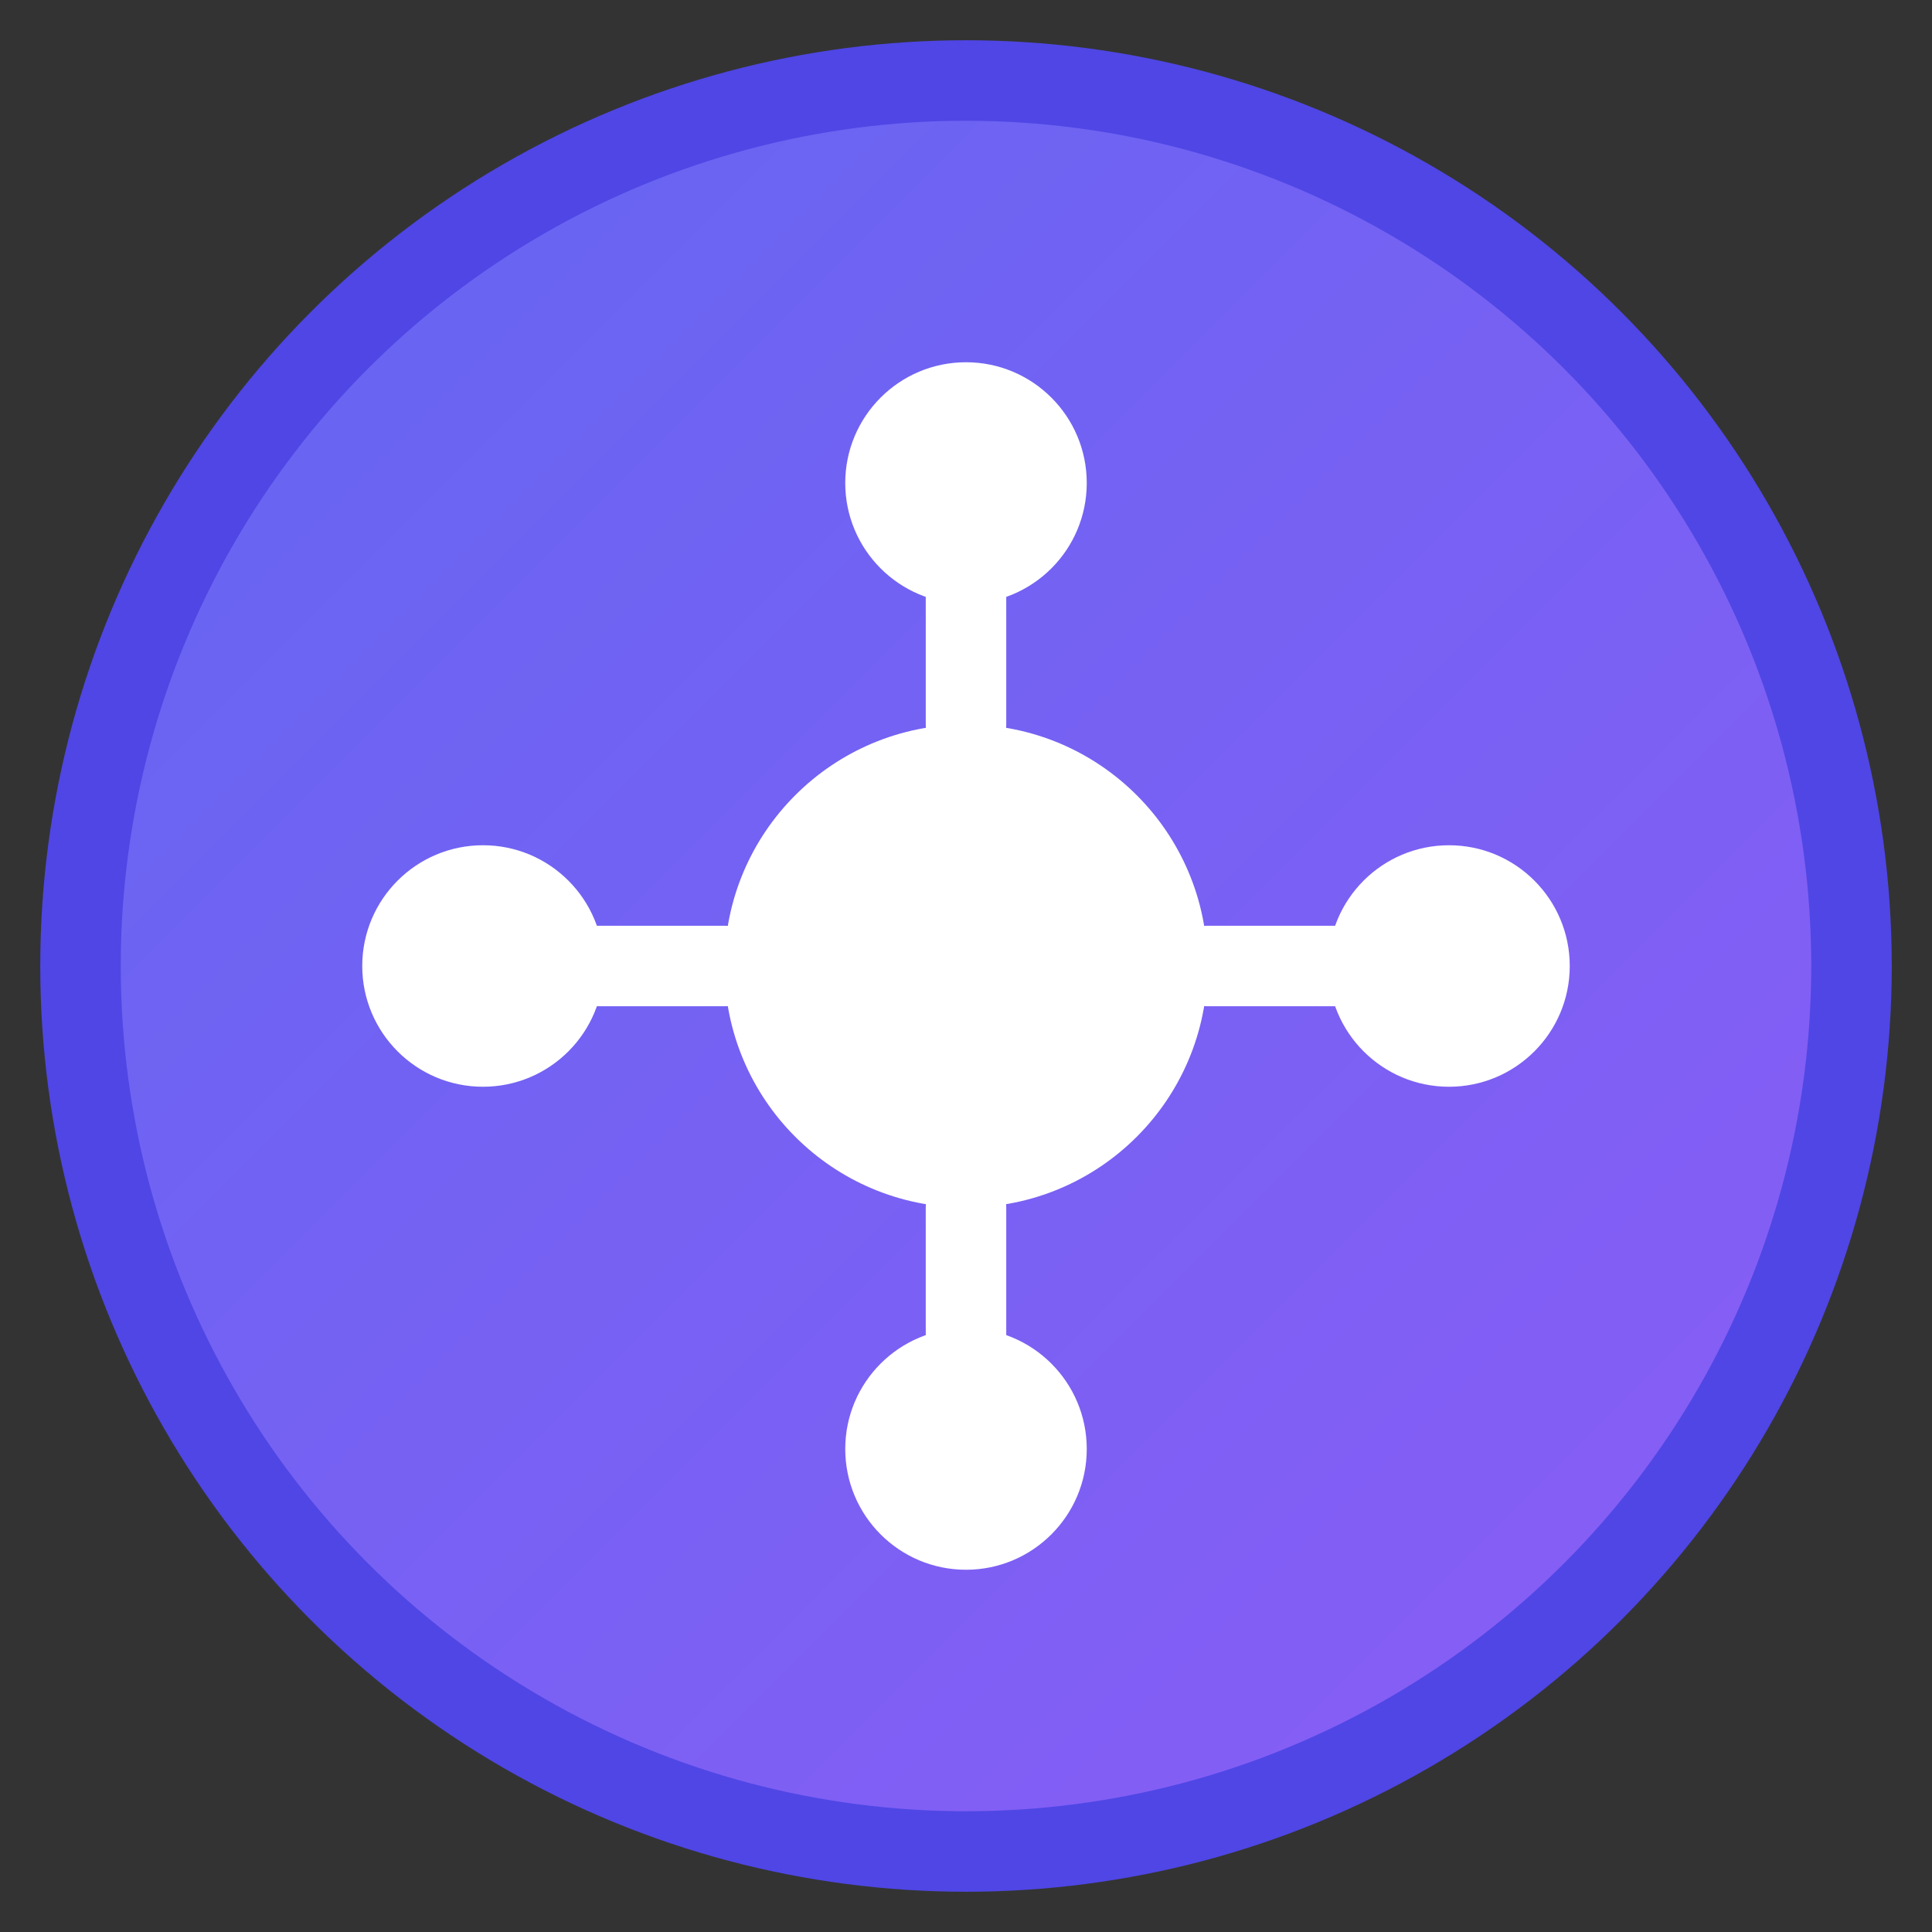
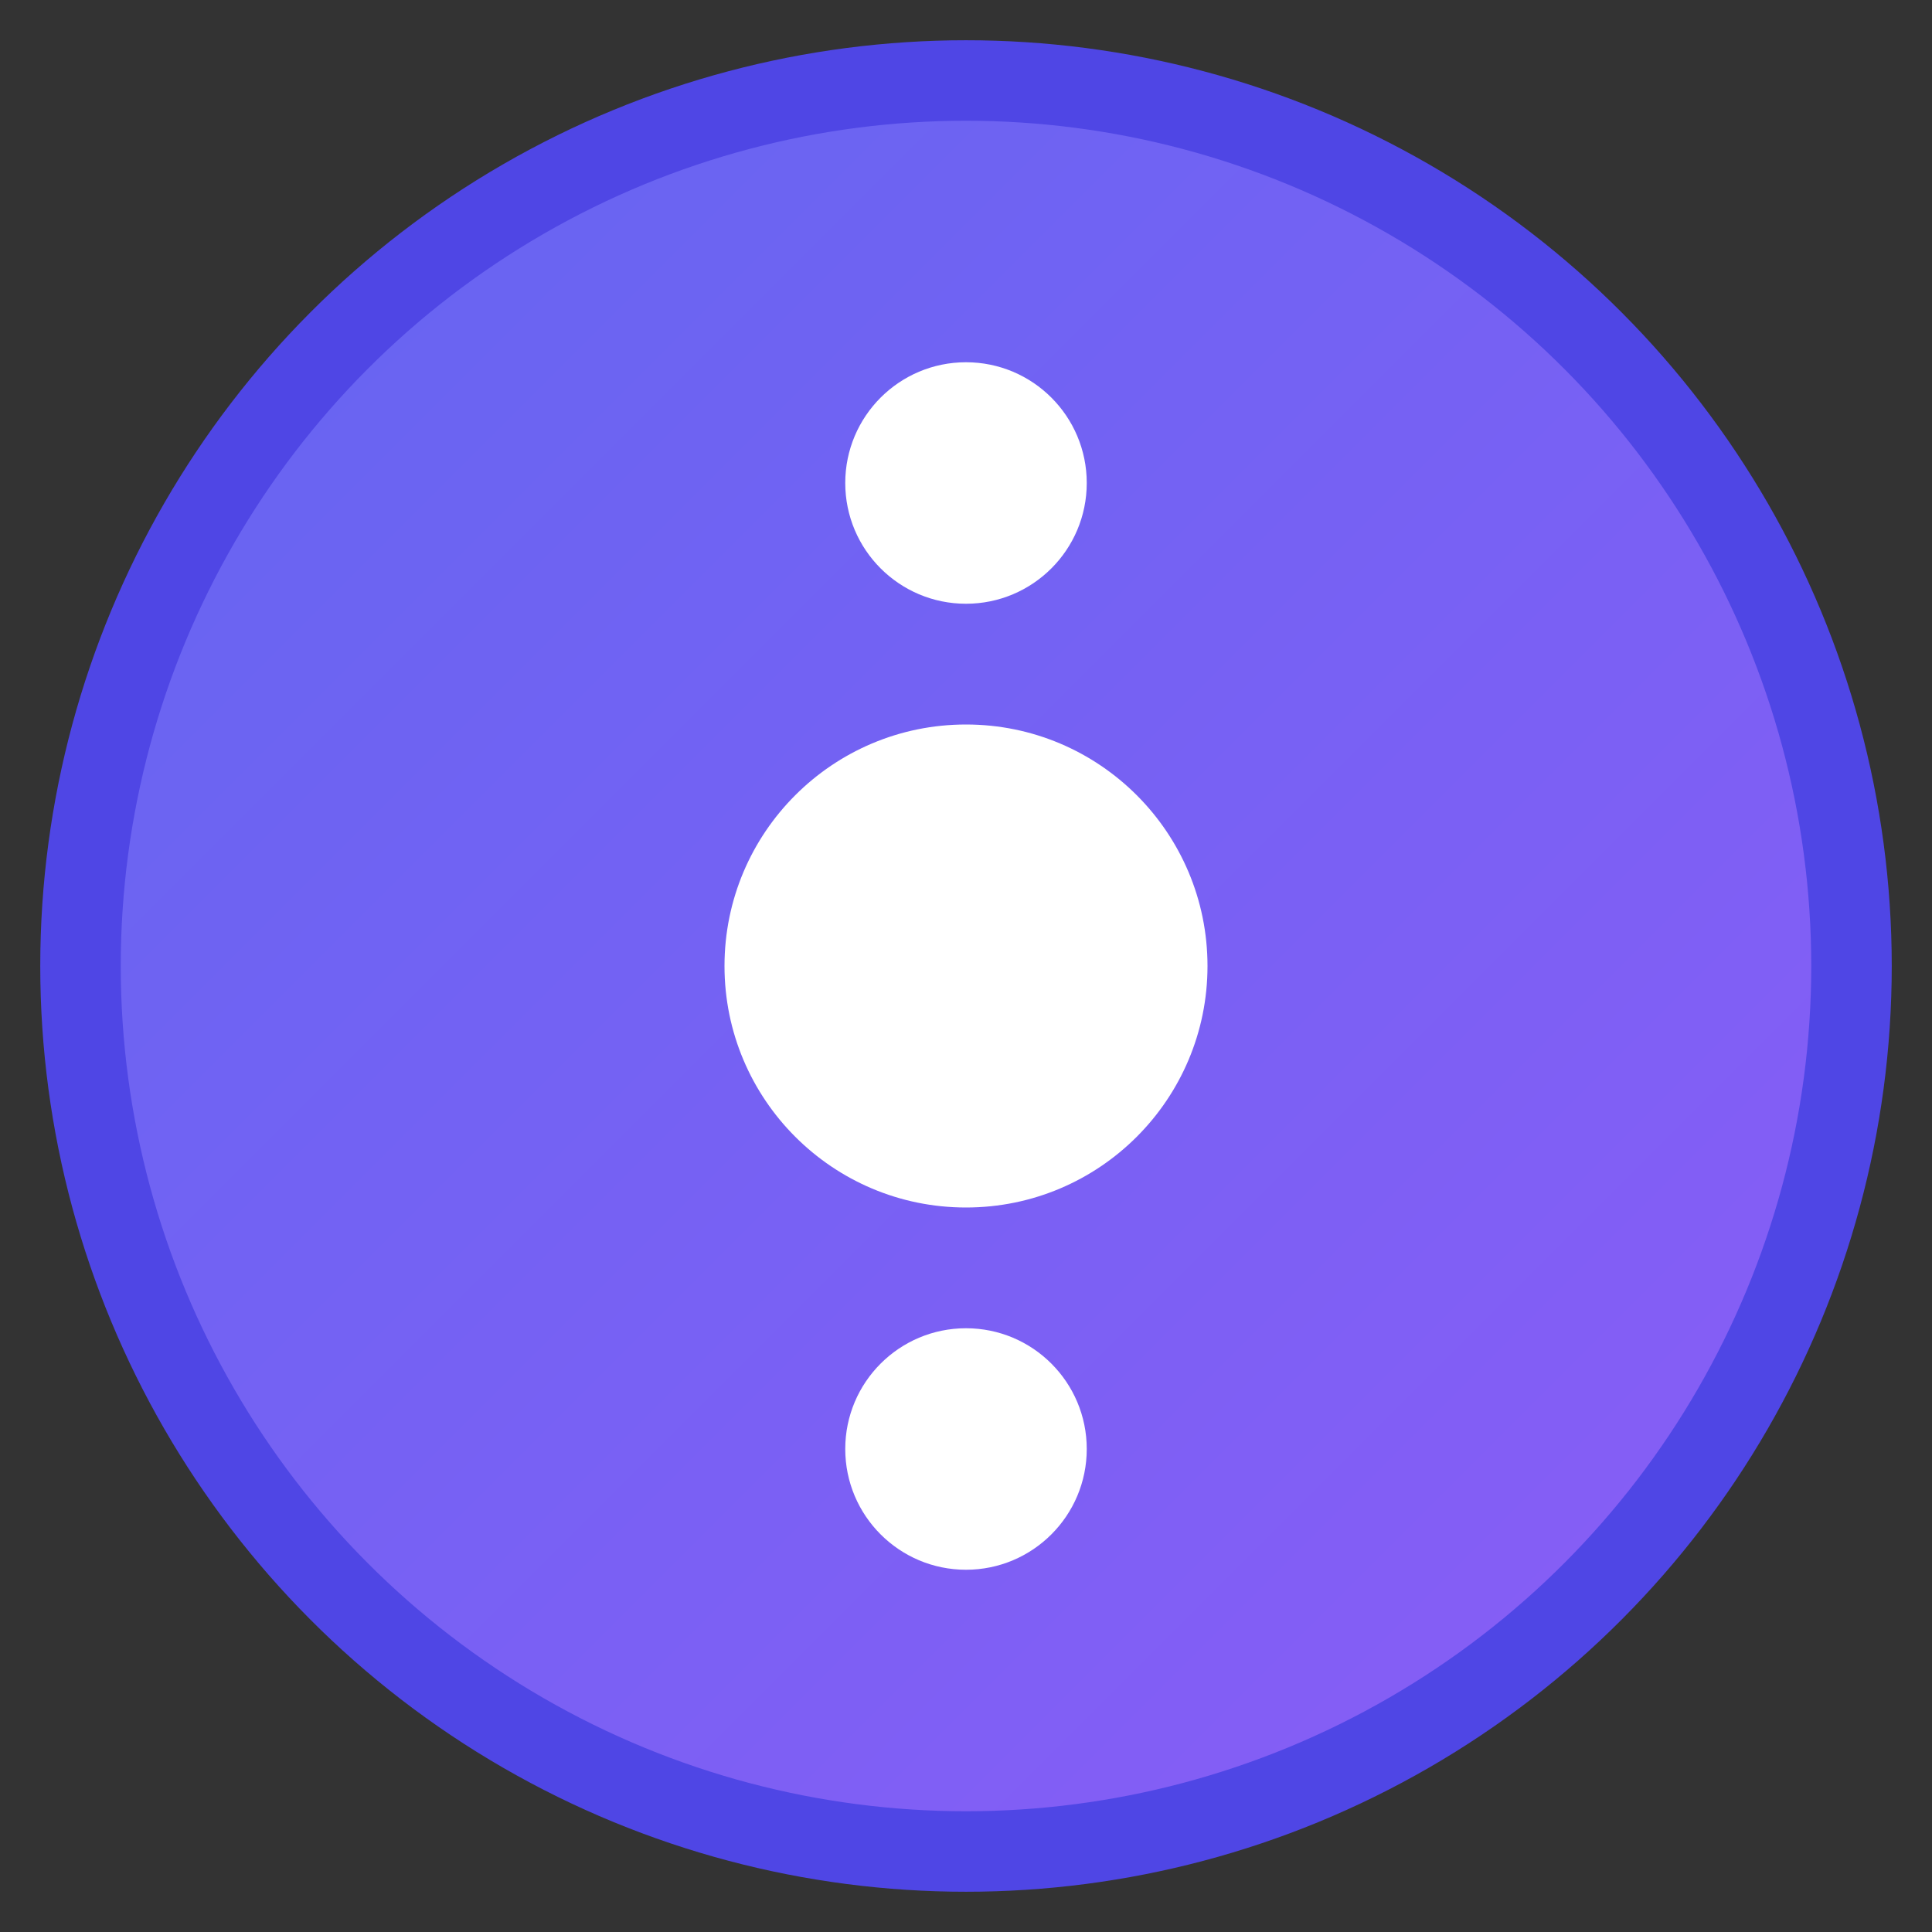
<svg xmlns="http://www.w3.org/2000/svg" viewBox="0 0 48 48">
  <rect x="0" y="0" width="48" height="48" fill="#333333" stroke="none" />
  <defs>
    <linearGradient id="bg" x1="0%" y1="0%" x2="100%" y2="100%">
      <stop offset="0%" style="stop-color:#6366f1;stop-opacity:1" />
      <stop offset="100%" style="stop-color:#8b5cf6;stop-opacity:1" />
    </linearGradient>
  </defs>
  <circle cx="24" cy="24" r="22" fill="url(#bg)" stroke="#4f46e5" stroke-width="2" />
  <circle cx="24" cy="24" r="6" fill="white" />
  <circle cx="24" cy="12" r="3" fill="white" />
  <circle cx="24" cy="36" r="3" fill="white" />
-   <circle cx="12" cy="24" r="3" fill="white" />
-   <circle cx="36" cy="24" r="3" fill="white" />
-   <path d="M24 18 L24 12 M24 30 L24 36 M18 24 L12 24 M30 24 L36 24" stroke="white" stroke-width="2" stroke-linecap="round" />
</svg>